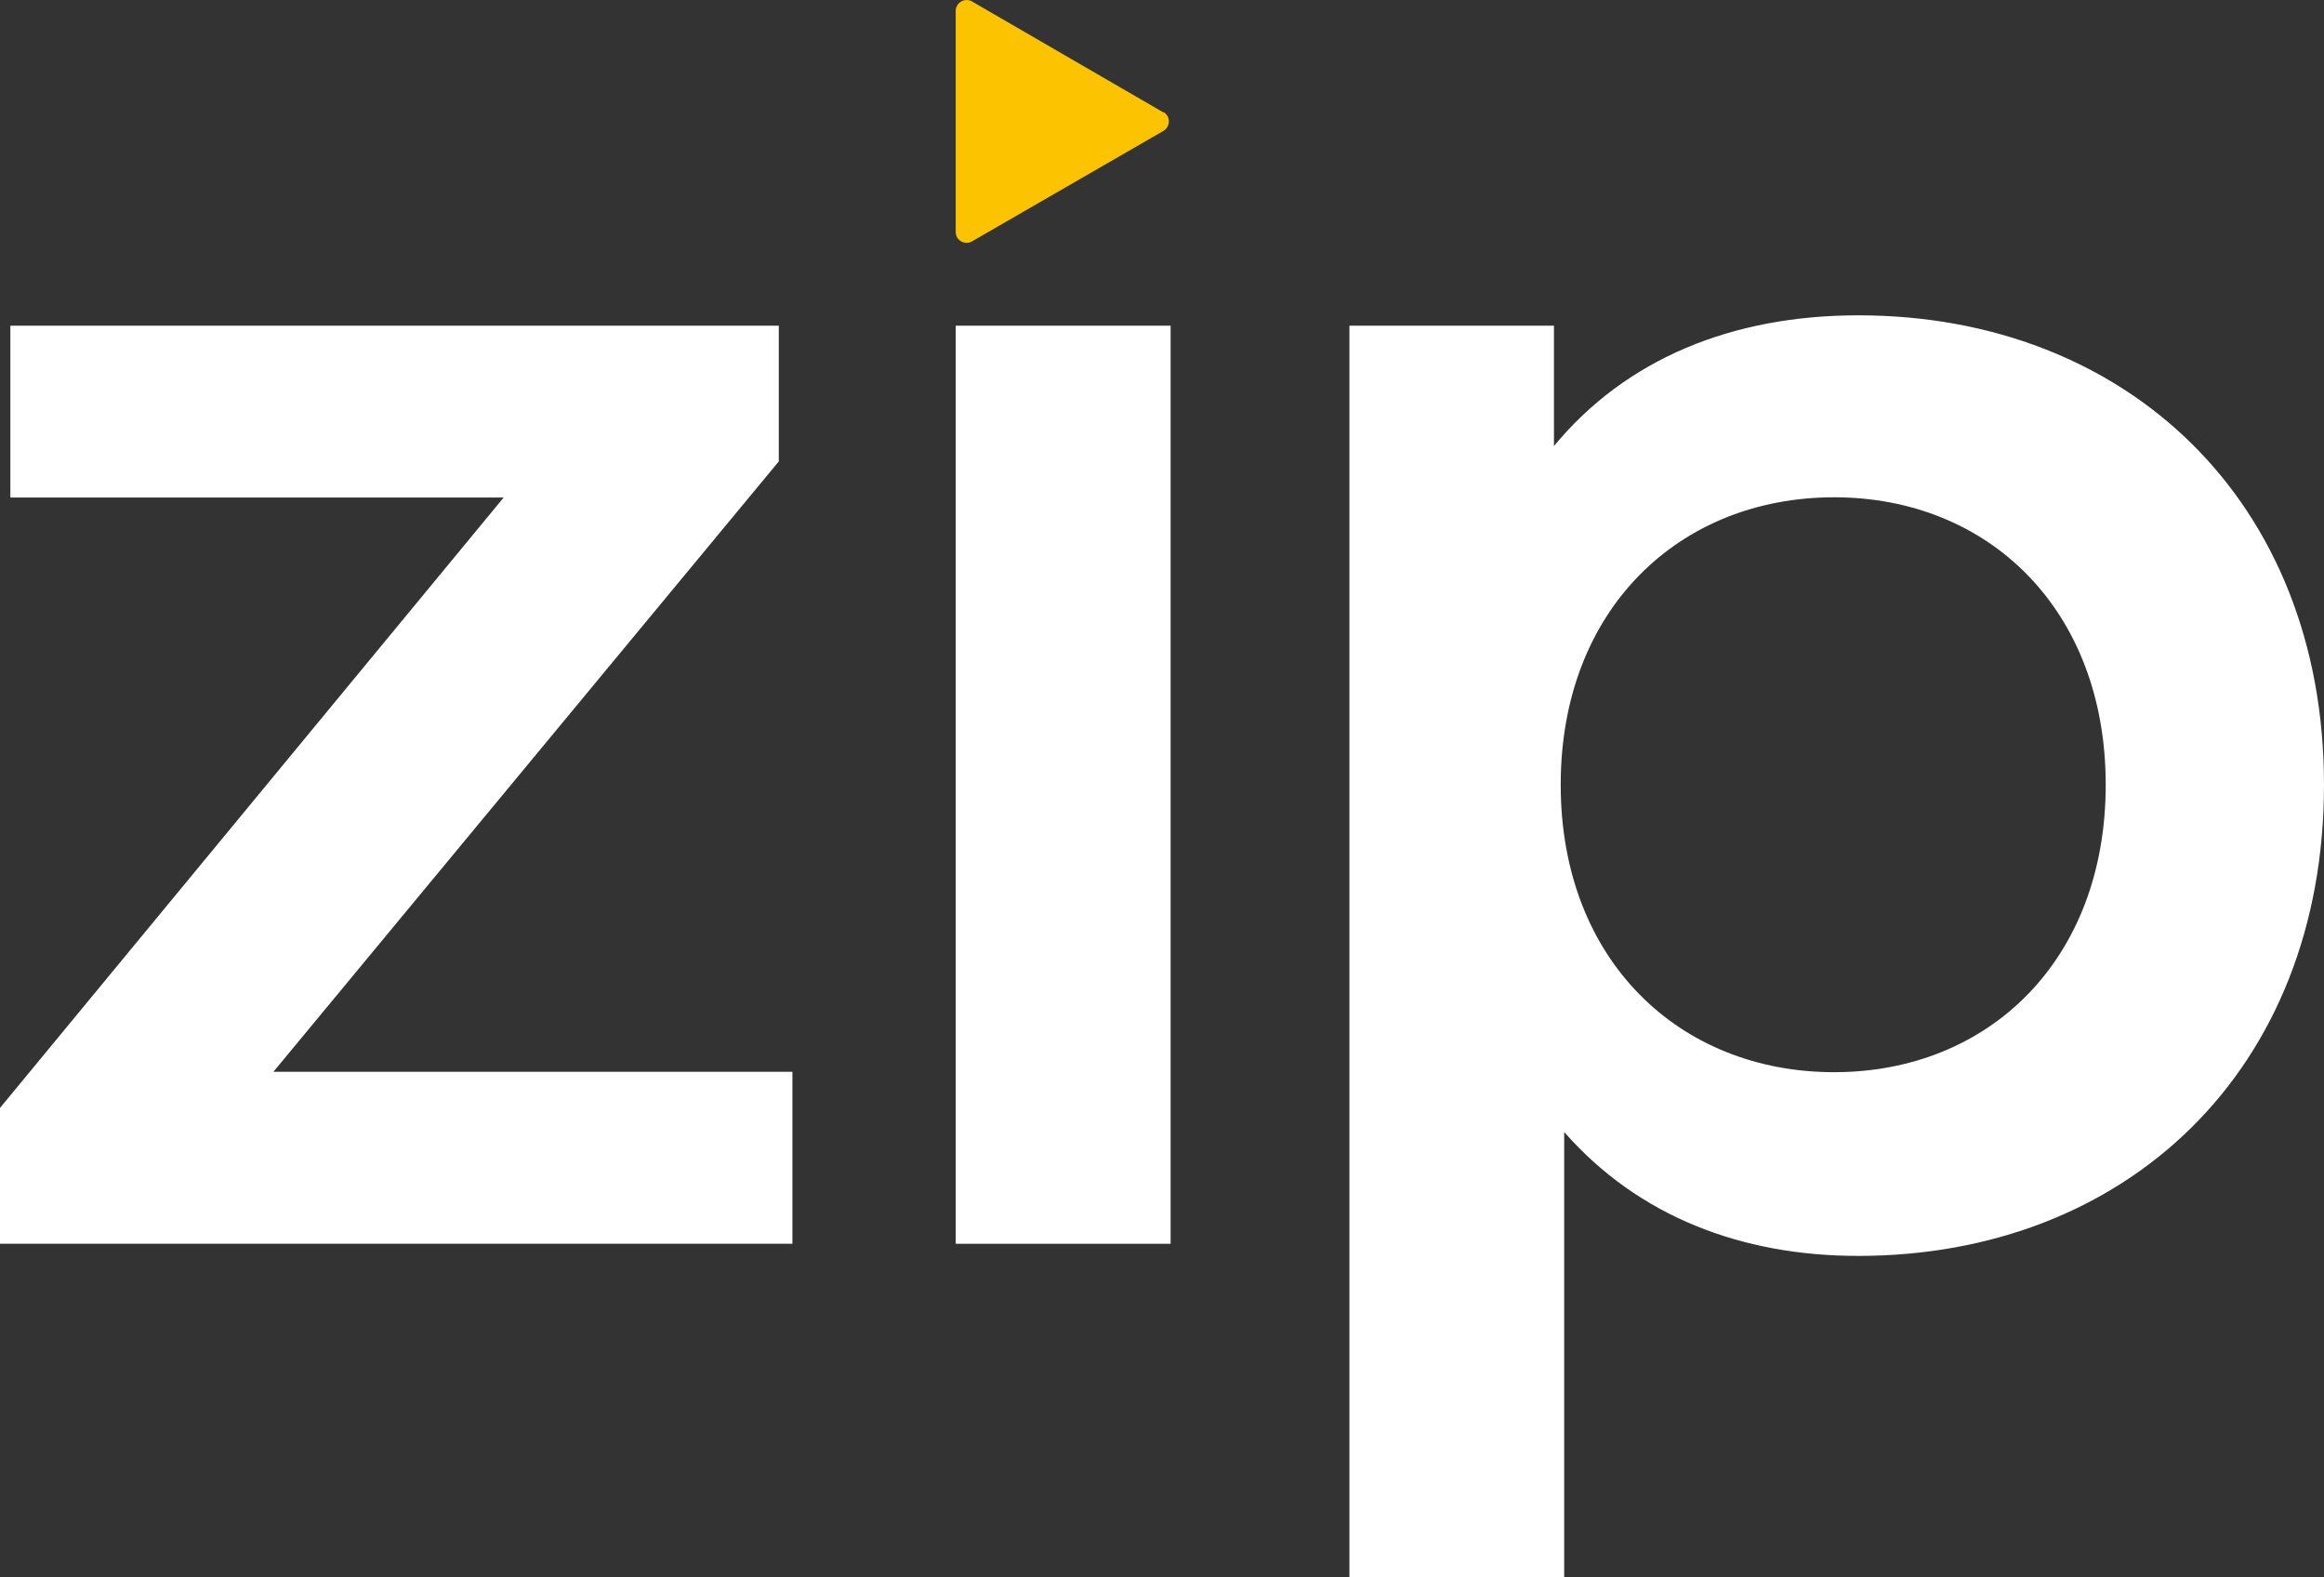
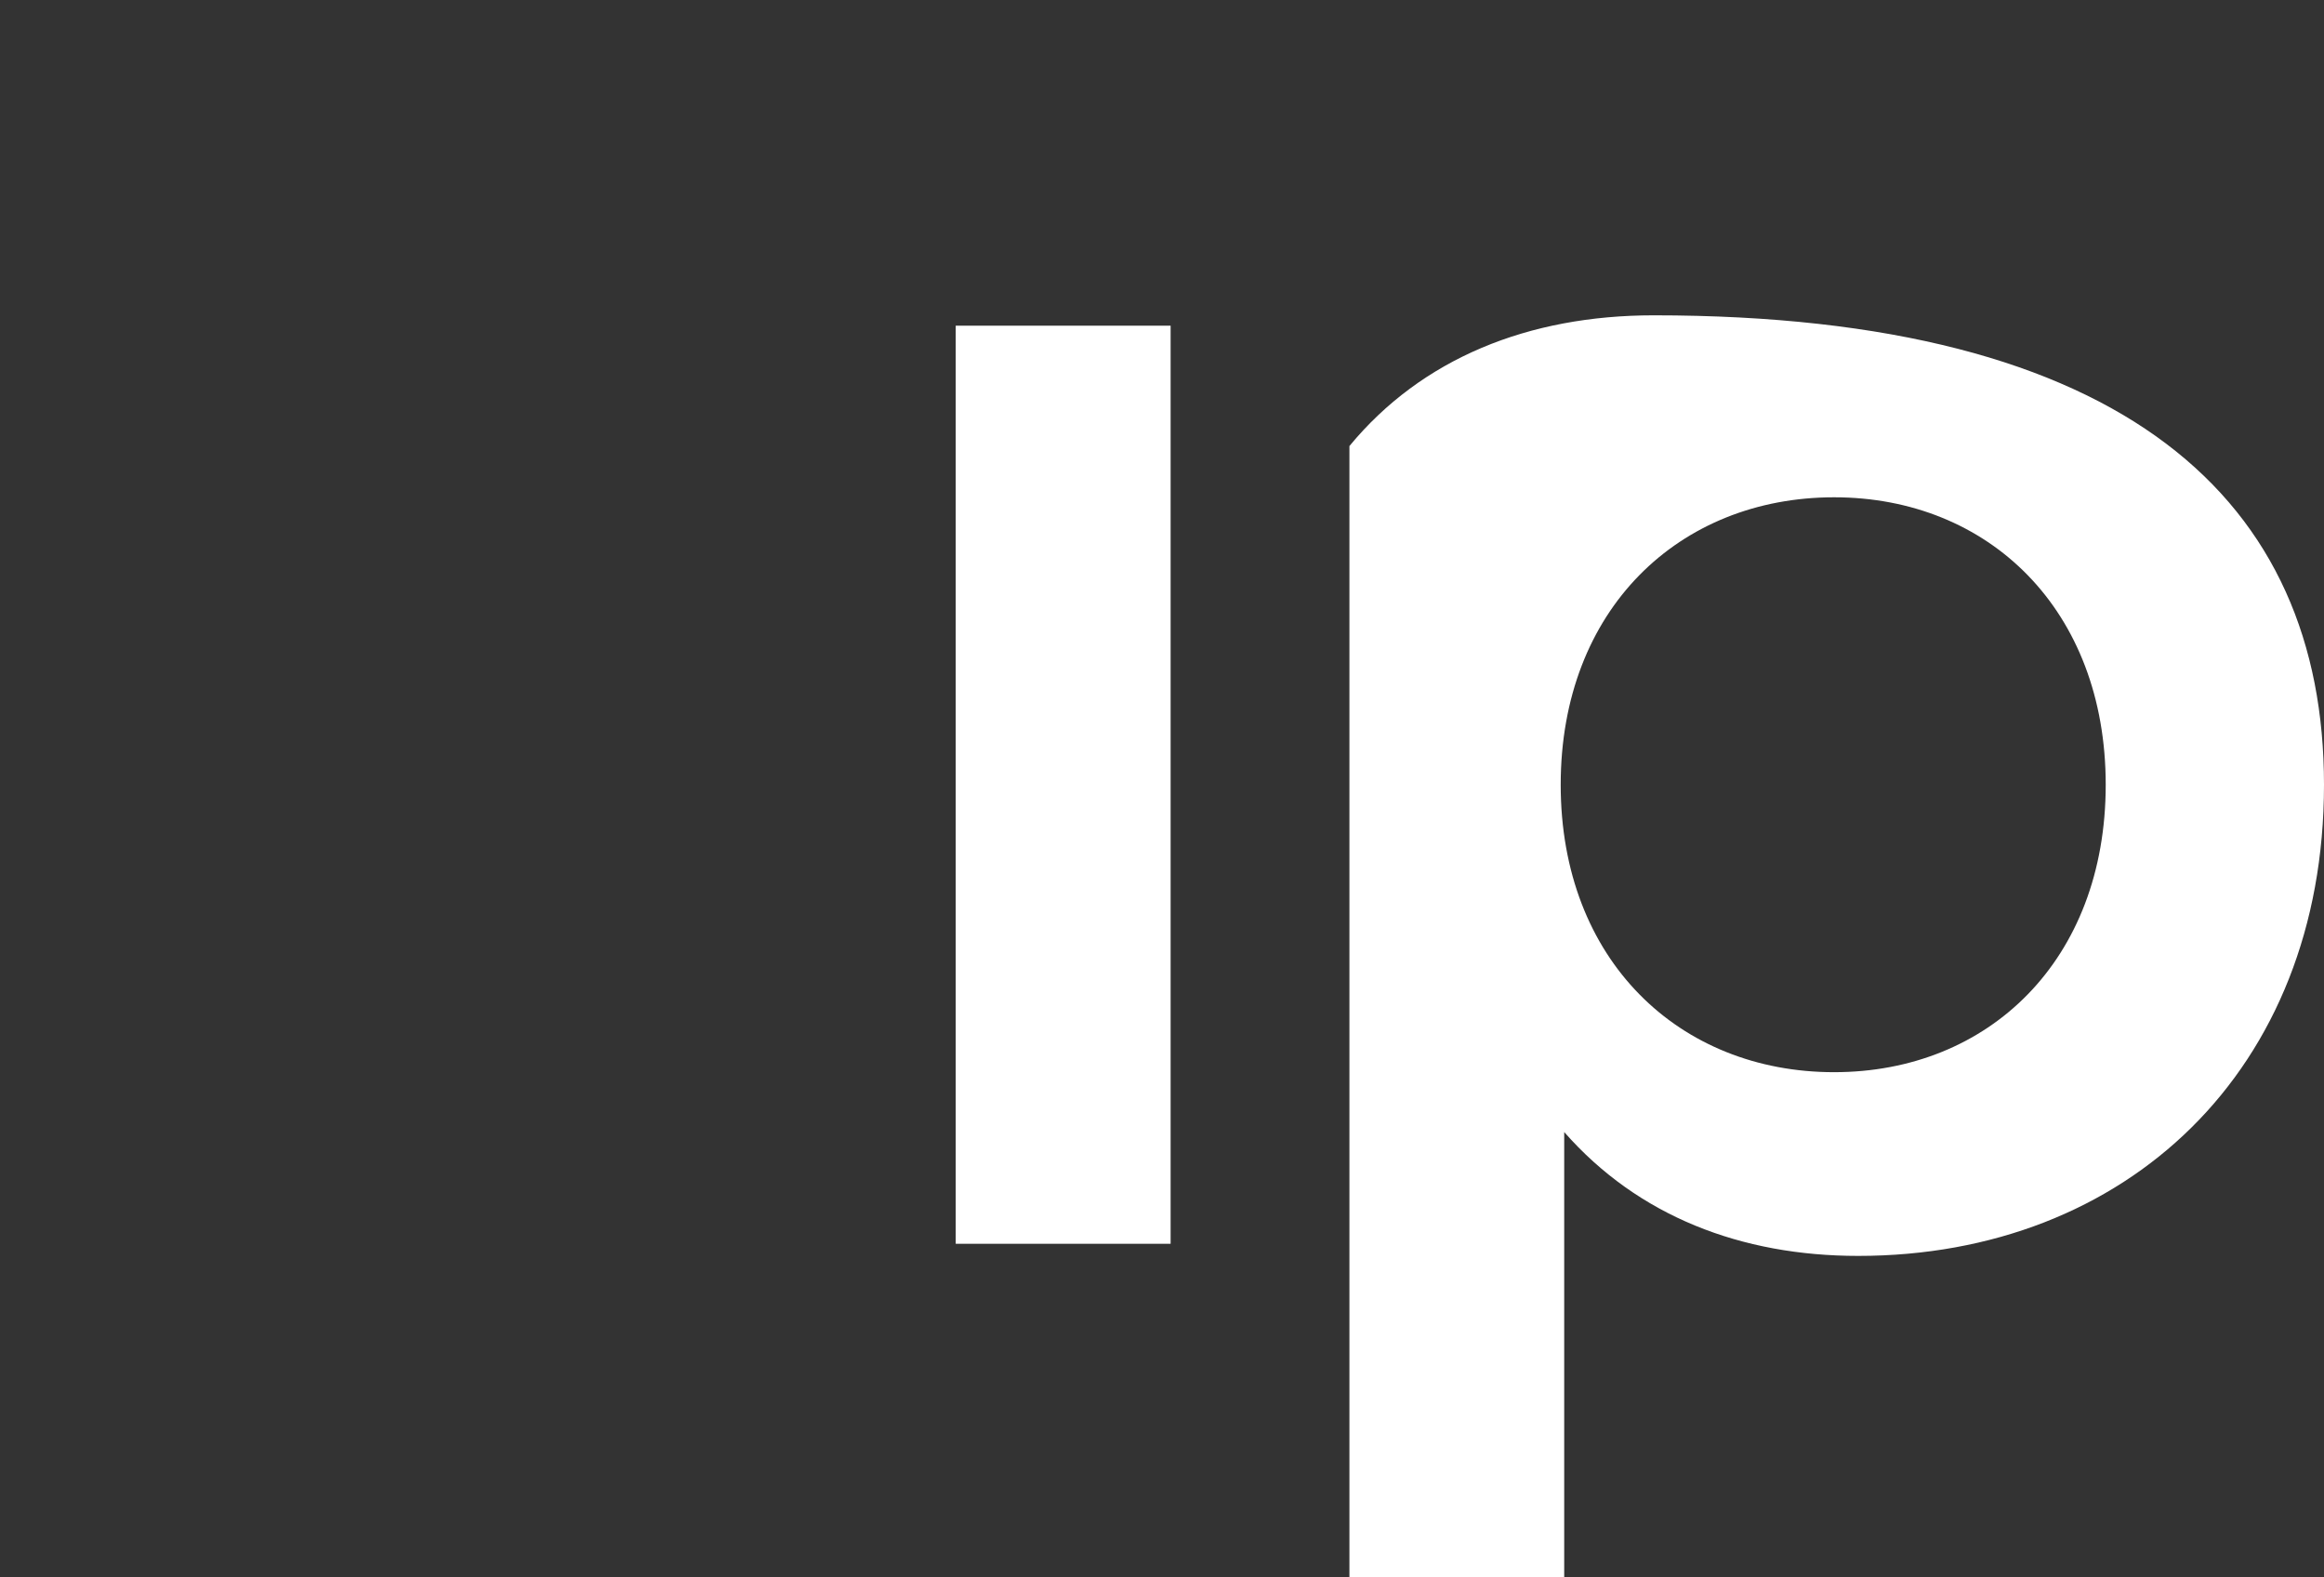
<svg xmlns="http://www.w3.org/2000/svg" id="Layer_1" data-name="Layer 1" viewBox="0 0 186 126.21">
  <rect x="0" y="0" width="186" height="126.21" fill="#333333" stroke="none" />
  <defs>
    <style>.cls-1{fill:#fff;}.cls-2{fill:#fcc400;}</style>
  </defs>
  <g id="Group_176" data-name="Group 176">
    <g id="Group_1" data-name="Group 1">
-       <path id="Path_1" data-name="Path 1" class="cls-1" d="M63.42,85.76V99.52H0V88.65L40.31,39.81H.83V26.06h61.5V36.92L21.88,85.76Z" transform="translate(0 0)" />
      <path id="Path_2" data-name="Path 2" class="cls-1" d="M76.49,26.06h17.2V99.52H76.49Z" transform="translate(0 0)" />
-       <path id="Path_3" data-name="Path 3" class="cls-1" d="M186,62.79c0,22.84-15.82,37.7-37.28,37.7-9.36,0-17.61-3.17-23.53-9.91v35.64H108V26.06h16.37v9.63c5.78-7,14.31-10.46,24.35-10.46C170.18,25.23,186,40.09,186,62.79Zm-17.47,0c0-14-9.36-23-21.74-23s-21.88,8.95-21.88,23,9.5,23,21.88,23S168.53,76.82,168.53,62.79Z" transform="translate(0 0)" />
+       <path id="Path_3" data-name="Path 3" class="cls-1" d="M186,62.79c0,22.84-15.82,37.7-37.28,37.7-9.36,0-17.61-3.17-23.53-9.91v35.64H108V26.06v9.63c5.78-7,14.31-10.46,24.35-10.46C170.18,25.23,186,40.09,186,62.79Zm-17.47,0c0-14-9.36-23-21.74-23s-21.88,8.95-21.88,23,9.5,23,21.88,23S168.53,76.82,168.53,62.79Z" transform="translate(0 0)" />
    </g>
-     <path id="Path_4" data-name="Path 4" class="cls-2" d="M93.12,9,77.8.12a.87.87,0,0,0-1.19.32.82.82,0,0,0-.12.43V18.56a.87.87,0,0,0,.87.87.83.83,0,0,0,.44-.12l15.32-8.84a.88.88,0,0,0,0-1.51Z" transform="translate(0 0)" />
  </g>
</svg>